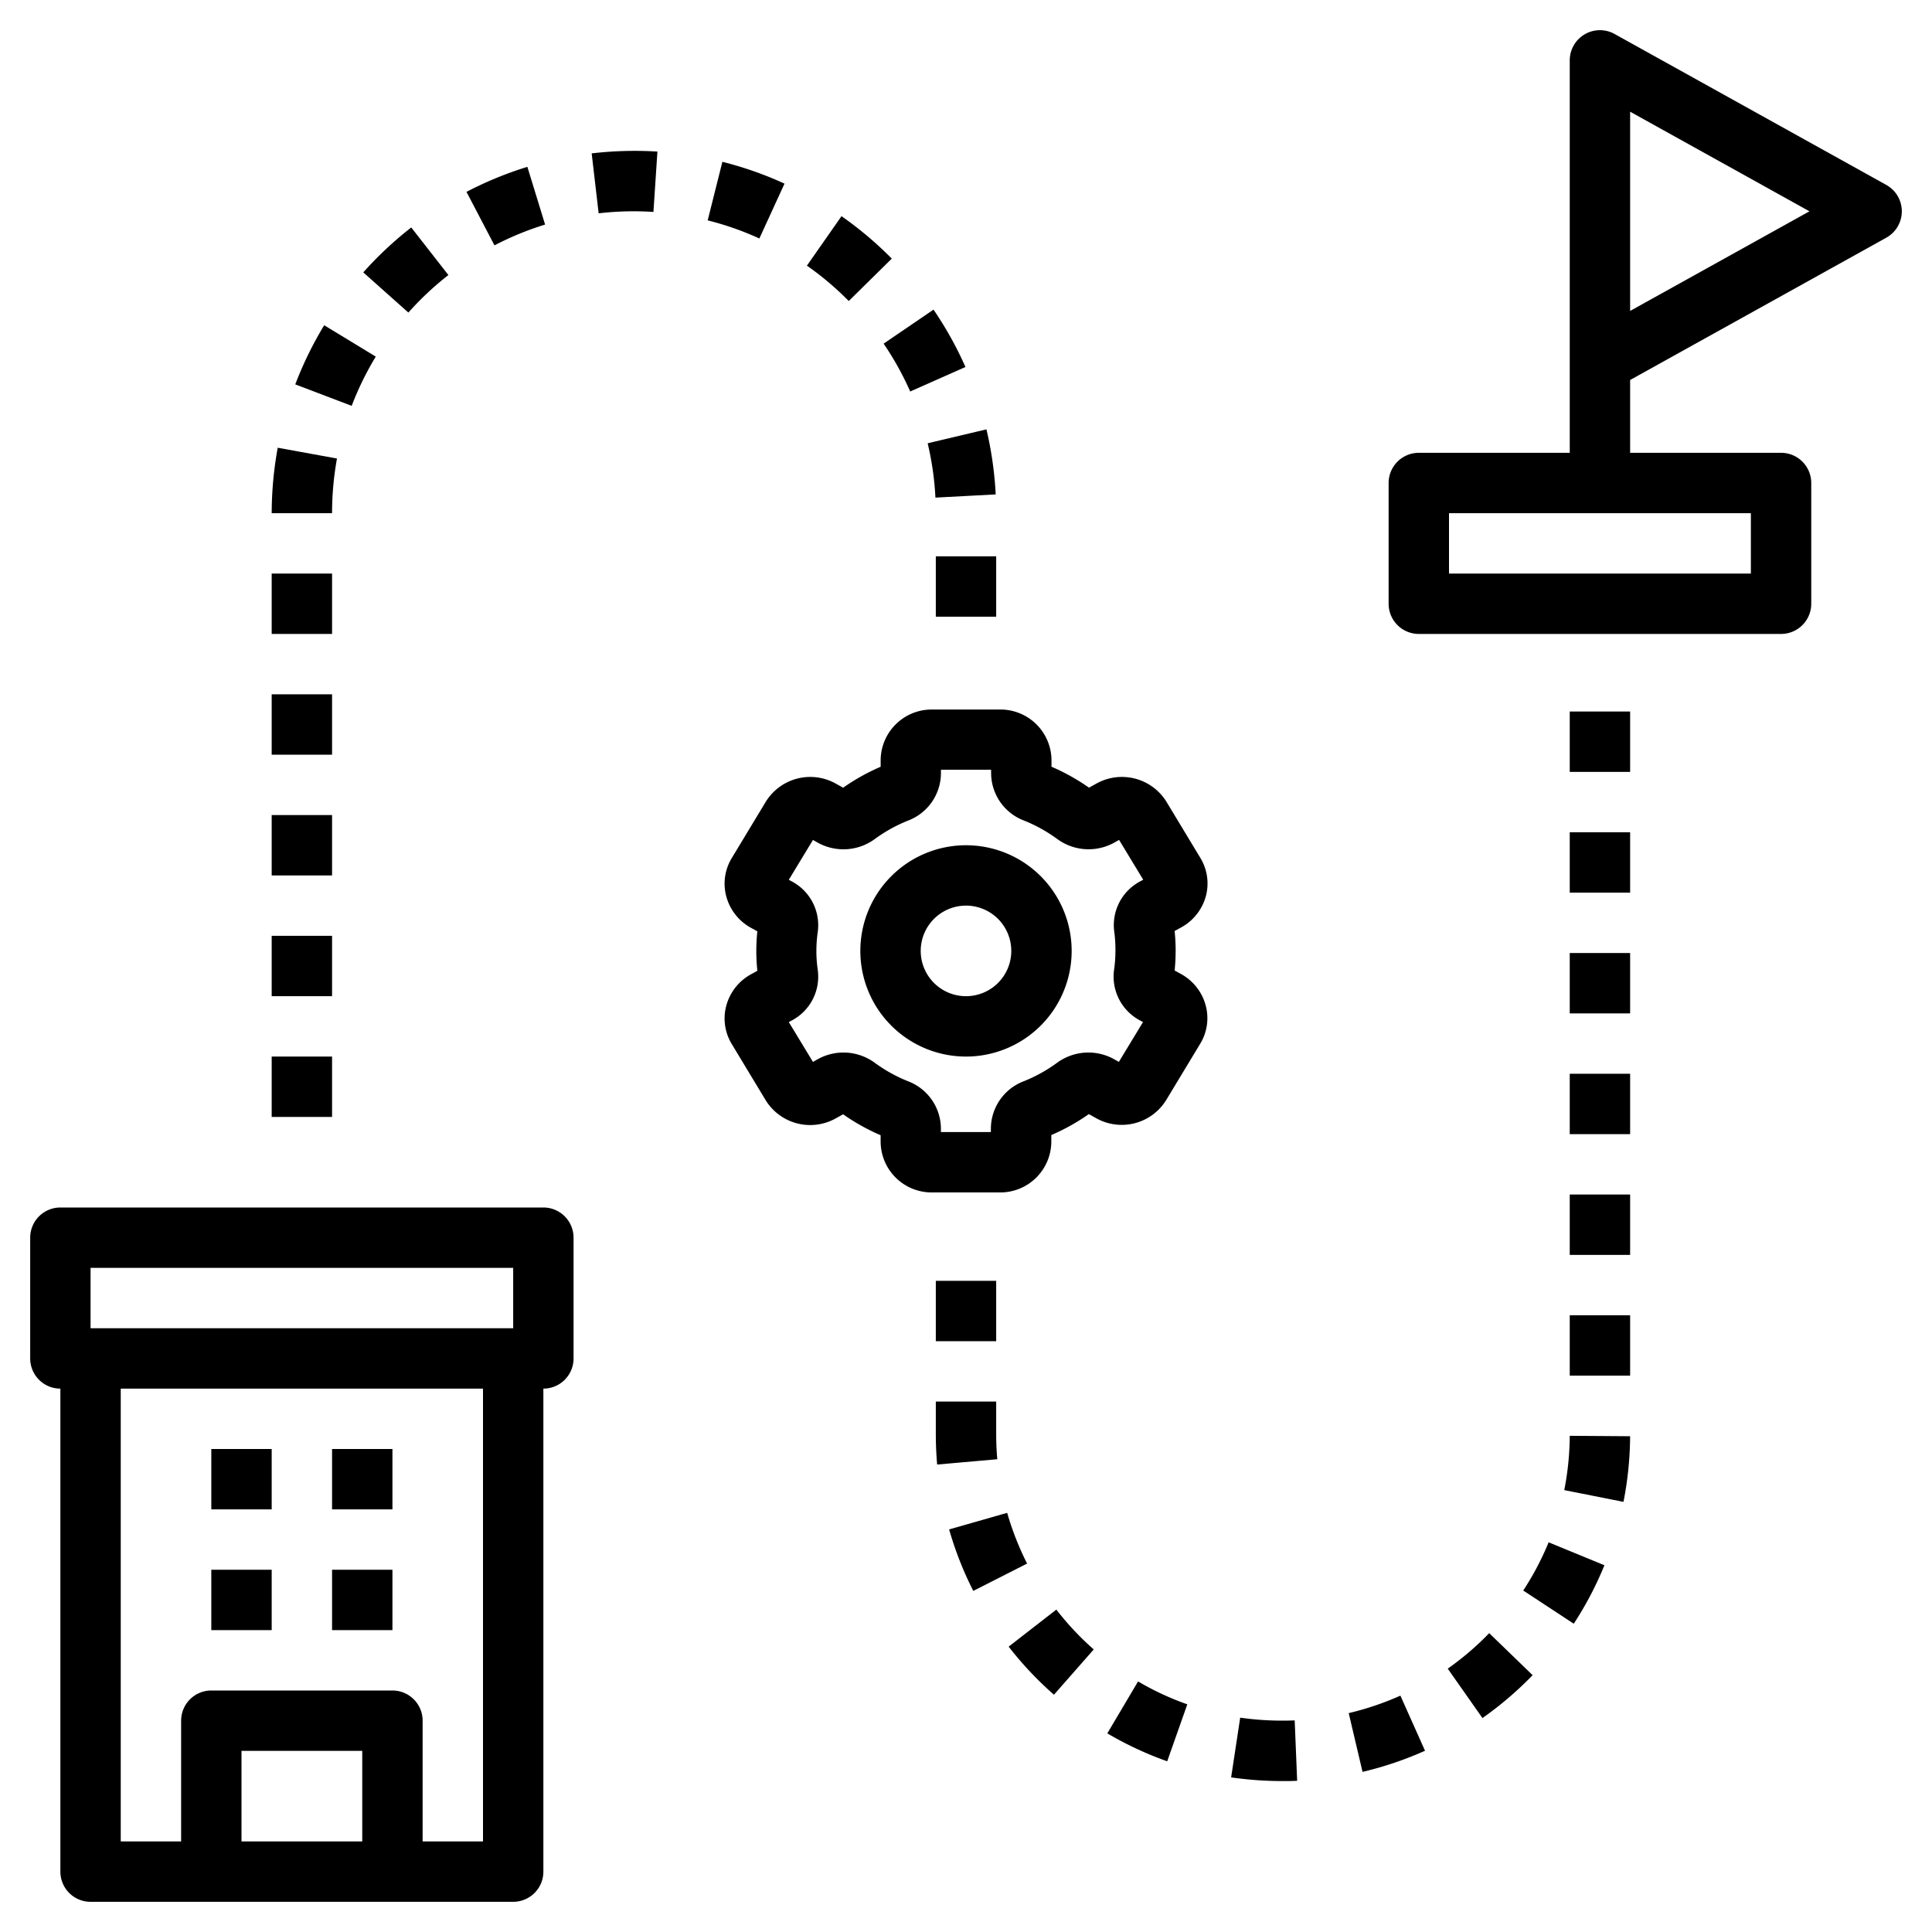
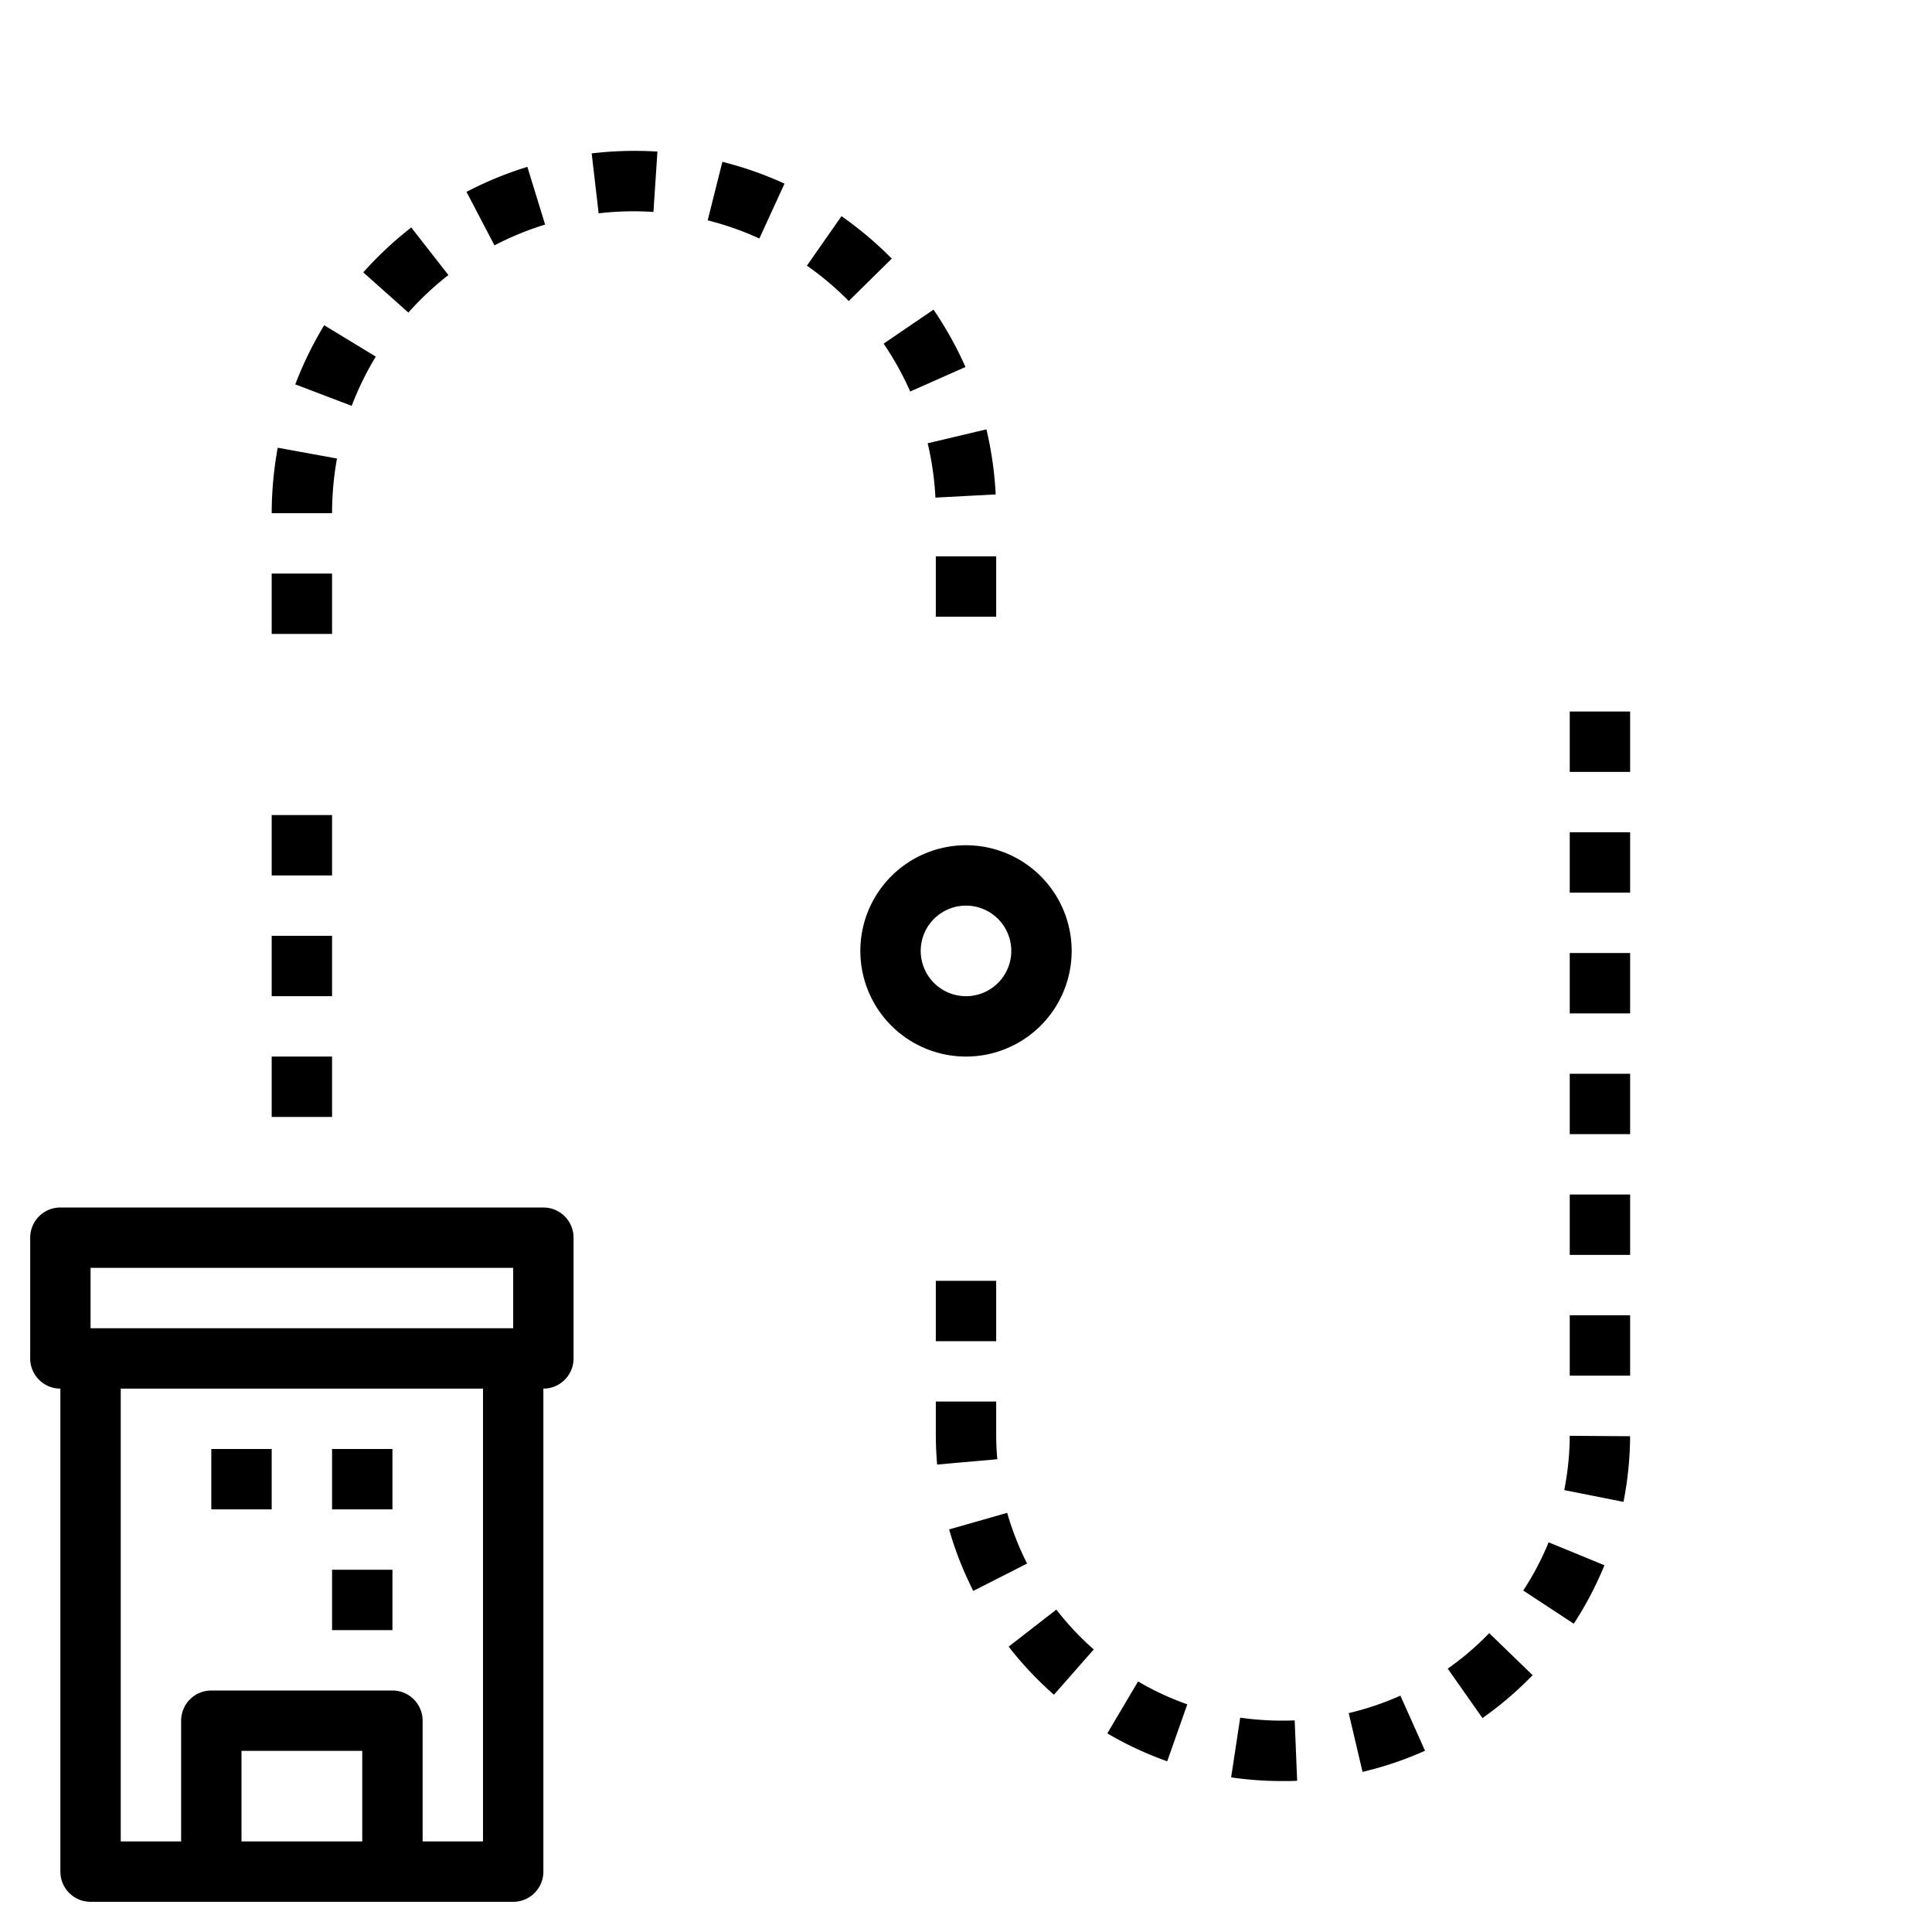
<svg xmlns="http://www.w3.org/2000/svg" data-name="Layer 1" viewBox="0 0 64 64">
  <rect width="2" height="2" x="7" y="48" />
  <rect width="2" height="2" x="11" y="48" />
-   <rect width="2" height="2" x="7" y="52" />
  <rect width="2" height="2" x="11" y="52" />
  <path d="M18 40H2a1 1 0 0 0-1 1v4a1 1 0 0 0 1 1V62a1 1 0 0 0 1 1H17a1 1 0 0 0 1-1V46a1 1 0 0 0 1-1V41A1 1 0 0 0 18 40zM12 61H8V58h4zm4 0H14V57a1 1 0 0 0-1-1H7a1 1 0 0 0-1 1v4H4V46H16zm1-17H3V42H17zM16.38 8.128a9.988 9.988 0 0 1 1.677-.689L17.47 5.527a11.964 11.964 0 0 0-2.017.829z" />
  <rect width="2" height="2" x="31" y="18.429" />
  <path d="M19.6 5.081l.231 1.986a9.936 9.936 0 0 1 1.815-.046l.132-2A12.214 12.214 0 0 0 19.6 5.081zM26.73 8.8a9.879 9.879 0 0 1 1.386 1.172l1.425-1.405a12.038 12.038 0 0 0-1.665-1.406zM25.988 6.083A11.909 11.909 0 0 0 23.93 5.36L23.443 7.3a9.907 9.907 0 0 1 1.712.6zM31.982 12.157a12.016 12.016 0 0 0-1.058-1.9l-1.653 1.127a9.938 9.938 0 0 1 .881 1.585zM14.854 9.111L13.623 7.535a12.092 12.092 0 0 0-1.589 1.488l1.494 1.331A10 10 0 0 1 14.854 9.111zM32.984 16.378a12.072 12.072 0 0 0-.307-2.155l-1.947.461a9.931 9.931 0 0 1 .257 1.8z" />
  <rect width="2" height="2" x="52" y="43.57" />
  <path d="M51.818 49.362l1.962.389A11.607 11.607 0 0 0 54 47.577l-2-.014A9.561 9.561 0 0 1 51.818 49.362zM50.459 52.688l1.674 1.1a11.493 11.493 0 0 0 1.016-1.937L51.3 51.091A9.349 9.349 0 0 1 50.459 52.688z" />
  <rect width="2" height="2" x="52" y="23.57" />
  <rect width="2" height="2" x="52" y="35.57" />
  <rect width="2" height="2" x="52" y="31.57" />
  <rect width="2" height="2" x="52" y="39.57" />
  <rect width="2" height="2" x="9" y="31" />
  <path d="M33.364 50.115l-1.923.549a11.5 11.5 0 0 0 .8 2.037l1.783-.906A9.546 9.546 0 0 1 33.364 50.115zM34.993 53.32l-1.58 1.227a11.532 11.532 0 0 0 1.5 1.593l1.319-1.5A9.462 9.462 0 0 1 34.993 53.32zM33 47.5V46.429H31V47.5c0 .342.015.681.044 1.015l1.993-.176Q33 47.925 33 47.5zM47.958 55.276l1.15 1.637a11.542 11.542 0 0 0 1.662-1.421L49.332 54.1A9.491 9.491 0 0 1 47.958 55.276z" />
  <rect width="2" height="2" x="31" y="42.429" />
  <path d="M44.678 56.749l.458 1.947a11.6 11.6 0 0 0 2.07-.7L46.39 56.17A9.587 9.587 0 0 1 44.678 56.749zM36.681 57.42a11.462 11.462 0 0 0 1.984.925l.666-1.887A9.3 9.3 0 0 1 37.7 55.7zM41.083 56.9l-.3 1.978A11.815 11.815 0 0 0 42.5 59c.157 0 .314 0 .47-.01l-.082-2A9.9 9.9 0 0 1 41.083 56.9z" />
  <rect width="2" height="2" x="52" y="27.57" />
-   <rect width="2" height="2" x="9" y="23" />
  <path d="M11.163,15.189,9.2,14.832A12.19,12.19,0,0,0,9,17h2A10.173,10.173,0,0,1,11.163,15.189Z" />
  <rect width="2" height="2" x="9" y="27" />
  <rect width="2" height="2" x="9" y="35" />
  <path d="M12.448,11.813l-1.709-1.039a12.077,12.077,0,0,0-.958,1.959l1.869.711A10.088,10.088,0,0,1,12.448,11.813Z" />
  <rect width="2" height="2" x="9" y="19" />
-   <path d="M62.486 6.126l-9-5A1 1 0 0 0 52 2V15H47a1 1 0 0 0-1 1v4a1 1 0 0 0 1 1H59a1 1 0 0 0 1-1V16a1 1 0 0 0-1-1H54V12.588l8.486-4.714a1 1 0 0 0 0-1.748zM58 17v2H48V17zm-4-6.7V3.7L59.941 7zM39.944 29.693a1.63 1.63 0 0 0-.182-1.276l-1.128-1.868a1.735 1.735 0 0 0-2.3-.6l-.259.144a6.885 6.885 0 0 0-1.243-.694v-.223a1.69 1.69 0 0 0-1.7-1.672H30.873a1.69 1.69 0 0 0-1.7 1.672V25.4a6.885 6.885 0 0 0-1.243.694l-.26-.145a1.731 1.731 0 0 0-2.3.606l-1.127 1.866a1.629 1.629 0 0 0-.183 1.277 1.685 1.685 0 0 0 .813 1.035l.215.118a6.307 6.307 0 0 0 0 1.308l-.216.119a1.682 1.682 0 0 0-.812 1.034 1.63 1.63 0 0 0 .182 1.276l1.128 1.868a1.733 1.733 0 0 0 2.3.6l.259-.144a6.885 6.885 0 0 0 1.243.694v.223a1.69 1.69 0 0 0 1.7 1.672h2.254a1.69 1.69 0 0 0 1.7-1.672V37.6a6.885 6.885 0 0 0 1.243-.694l.26.145a1.731 1.731 0 0 0 2.3-.606l1.127-1.866a1.629 1.629 0 0 0 .183-1.277 1.685 1.685 0 0 0-.813-1.035l-.215-.118a6.307 6.307 0 0 0 0-1.308l.216-.119A1.682 1.682 0 0 0 39.944 29.693zM36.95 31.5a4.471 4.471 0 0 1-.045.627 1.642 1.642 0 0 0 .853 1.673l.106.057-.8 1.319-.179-.1a1.754 1.754 0 0 0-1.875.135 4.991 4.991 0 0 1-1.1.608 1.688 1.688 0 0 0-1.086 1.558V37.5H31.169v-.123a1.688 1.688 0 0 0-1.086-1.558 4.983 4.983 0 0 1-1.1-.609 1.753 1.753 0 0 0-1.875-.133l-.178.1-.8-1.319.109-.059a1.639 1.639 0 0 0 .85-1.67 4.4 4.4 0 0 1 0-1.255 1.642 1.642 0 0 0-.853-1.673l-.106-.057.8-1.319.179.1a1.754 1.754 0 0 0 1.875-.135 4.991 4.991 0 0 1 1.1-.608 1.688 1.688 0 0 0 1.086-1.558V25.5h1.662v.123a1.688 1.688 0 0 0 1.086 1.558 4.983 4.983 0 0 1 1.1.609 1.755 1.755 0 0 0 1.875.133l.178-.1.8 1.319-.109.059a1.639 1.639 0 0 0-.85 1.67A4.5 4.5 0 0 1 36.95 31.5z" />
  <path d="M32,28a3.5,3.5,0,1,0,3.5,3.5A3.5,3.5,0,0,0,32,28Zm0,5a1.5,1.5,0,1,1,1.5-1.5A1.5,1.5,0,0,1,32,33Z" />
</svg>